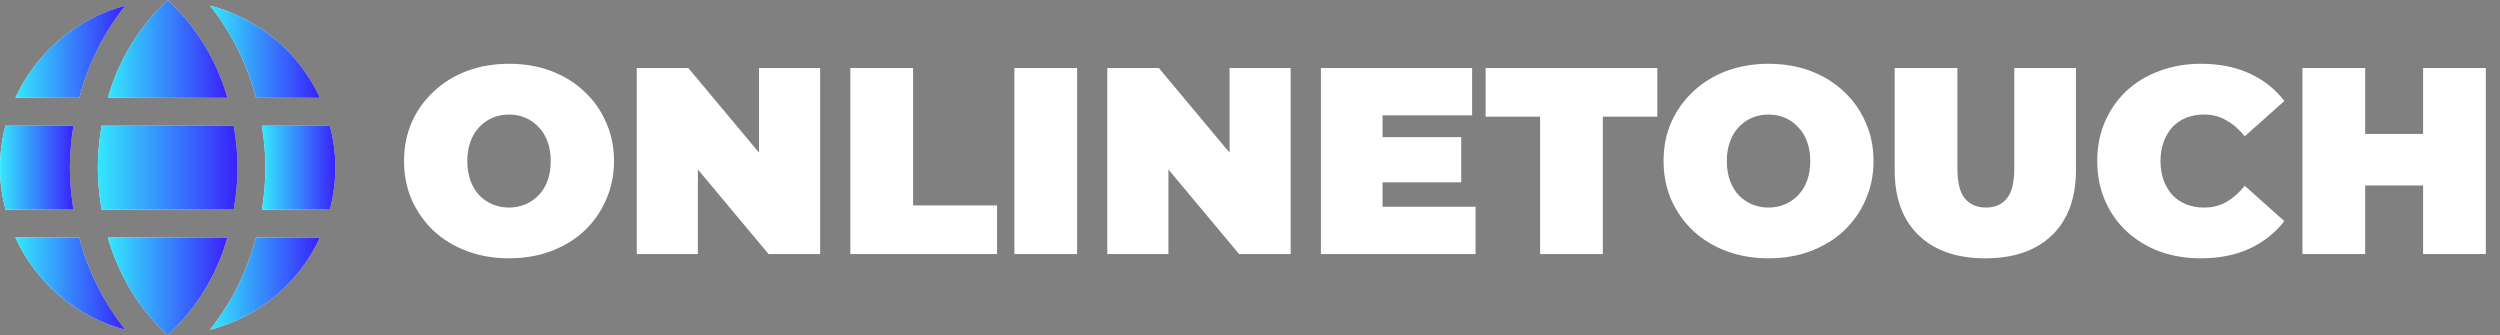
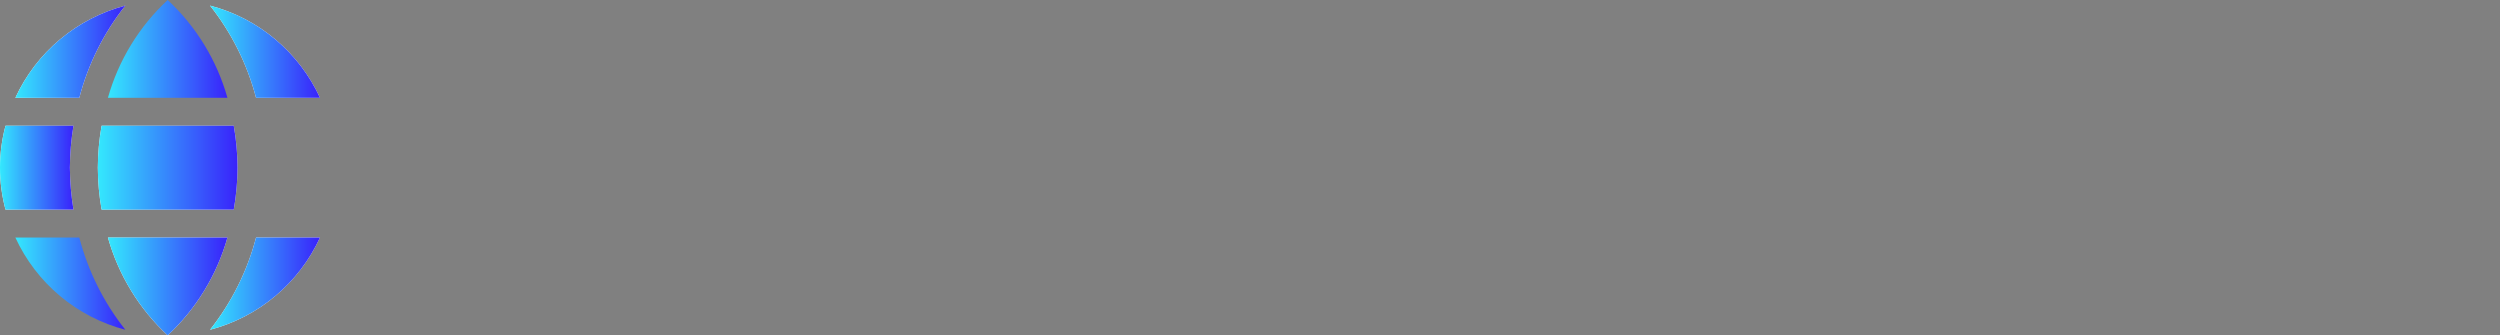
<svg xmlns="http://www.w3.org/2000/svg" width="246" height="33" viewBox="0 0 246 33" fill="none">
  <rect x="0" y="0" width="246" height="33" fill="#808080" stroke="none" />
  <g clip-path="url(#clip0_1344_19)">
    <path d="M10.62 23.375C11.659 27.062 13.693 30.392 16.5 33C19.306 30.392 21.34 27.062 22.379 23.375H10.62Z" fill="white" />
    <path d="M10.62 23.375C11.659 27.062 13.693 30.392 16.5 33C19.306 30.392 21.34 27.062 22.379 23.375H10.62Z" fill="url(#paint0_linear_1344_19)" />
    <path d="M9.625 16.5C9.632 17.883 9.756 19.263 9.997 20.625H23.002C23.243 19.263 23.367 17.883 23.375 16.5C23.367 15.117 23.243 13.737 23.002 12.375H9.997C9.756 13.737 9.632 15.117 9.625 16.5V16.5Z" fill="white" />
    <path d="M9.625 16.5C9.632 17.883 9.756 19.263 9.997 20.625H23.002C23.243 19.263 23.367 17.883 23.375 16.5C23.367 15.117 23.243 13.737 23.002 12.375H9.997C9.756 13.737 9.632 15.117 9.625 16.5V16.5Z" fill="url(#paint1_linear_1344_19)" />
-     <path d="M32.458 12.375H25.771C25.995 13.739 26.113 15.118 26.125 16.5C26.113 17.882 25.995 19.261 25.771 20.625H32.458C33.18 17.922 33.18 15.078 32.458 12.375Z" fill="white" />
-     <path d="M32.458 12.375H25.771C25.995 13.739 26.113 15.118 26.125 16.5C26.113 17.882 25.995 19.261 25.771 20.625H32.458C33.18 17.922 33.18 15.078 32.458 12.375Z" fill="url(#paint2_linear_1344_19)" />
    <path d="M31.487 9.625C30.465 7.407 28.965 5.443 27.094 3.874C25.223 2.305 23.028 1.17 20.666 0.55C22.788 3.228 24.331 6.318 25.195 9.625H31.487Z" fill="white" />
    <path d="M31.487 9.625C30.465 7.407 28.965 5.443 27.094 3.874C25.223 2.305 23.028 1.17 20.666 0.55C22.788 3.228 24.331 6.318 25.195 9.625H31.487Z" fill="url(#paint3_linear_1344_19)" />
    <path d="M6.875 16.5C6.887 15.118 7.005 13.739 7.228 12.375H0.542C-0.181 15.078 -0.181 17.922 0.542 20.625H7.228C7.005 19.261 6.887 17.882 6.875 16.5V16.5Z" fill="white" />
    <path d="M6.875 16.5C6.887 15.118 7.005 13.739 7.228 12.375H0.542C-0.181 15.078 -0.181 17.922 0.542 20.625H7.228C7.005 19.261 6.887 17.882 6.875 16.5V16.5Z" fill="url(#paint4_linear_1344_19)" />
-     <path d="M1.512 23.375C2.534 25.593 4.034 27.557 5.905 29.126C7.776 30.695 9.971 31.83 12.333 32.45C10.211 29.772 8.668 26.681 7.804 23.375H1.512Z" fill="white" />
    <path d="M1.512 23.375C2.534 25.593 4.034 27.557 5.905 29.126C7.776 30.695 9.971 31.83 12.333 32.45C10.211 29.772 8.668 26.681 7.804 23.375H1.512Z" fill="url(#paint5_linear_1344_19)" />
    <path d="M20.666 32.45C23.028 31.83 25.223 30.695 27.094 29.126C28.965 27.557 30.465 25.593 31.487 23.375H25.195C24.331 26.681 22.788 29.772 20.666 32.45V32.45Z" fill="white" />
    <path d="M20.666 32.45C23.028 31.83 25.223 30.695 27.094 29.126C28.965 27.557 30.465 25.593 31.487 23.375H25.195C24.331 26.681 22.788 29.772 20.666 32.45V32.45Z" fill="url(#paint6_linear_1344_19)" />
-     <path d="M22.379 9.625C21.34 5.938 19.306 2.608 16.5 0C13.693 2.608 11.659 5.938 10.62 9.625H22.379Z" fill="white" />
    <path d="M22.379 9.625C21.34 5.938 19.306 2.608 16.5 0C13.693 2.608 11.659 5.938 10.62 9.625H22.379Z" fill="url(#paint7_linear_1344_19)" />
    <path d="M12.333 0.55C9.971 1.17 7.776 2.305 5.905 3.874C4.034 5.443 2.534 7.407 1.512 9.625H7.804C8.668 6.318 10.211 3.228 12.333 0.55V0.55Z" fill="white" />
    <path d="M12.333 0.55C9.971 1.17 7.776 2.305 5.905 3.874C4.034 5.443 2.534 7.407 1.512 9.625H7.804C8.668 6.318 10.211 3.228 12.333 0.55V0.55Z" fill="url(#paint8_linear_1344_19)" />
  </g>
-   <path d="M50.088 25.418C48.606 25.418 47.229 25.183 45.956 24.712C44.701 24.242 43.611 23.579 42.687 22.725C41.763 21.853 41.04 20.833 40.517 19.665C40.011 18.497 39.758 17.224 39.758 15.847C39.758 14.452 40.011 13.18 40.517 12.029C41.04 10.861 41.763 9.85 42.687 8.996C43.611 8.124 44.701 7.453 45.956 6.982C47.229 6.511 48.606 6.276 50.088 6.276C51.587 6.276 52.965 6.511 54.22 6.982C55.475 7.453 56.565 8.124 57.489 8.996C58.413 9.85 59.127 10.861 59.633 12.029C60.156 13.18 60.418 14.452 60.418 15.847C60.418 17.224 60.156 18.497 59.633 19.665C59.127 20.833 58.413 21.853 57.489 22.725C56.565 23.579 55.475 24.242 54.22 24.712C52.965 25.183 51.587 25.418 50.088 25.418ZM50.088 20.424C50.663 20.424 51.195 20.319 51.683 20.11C52.189 19.901 52.625 19.604 52.991 19.221C53.374 18.82 53.671 18.34 53.88 17.782C54.089 17.207 54.194 16.562 54.194 15.847C54.194 15.132 54.089 14.496 53.88 13.938C53.671 13.363 53.374 12.883 52.991 12.5C52.625 12.099 52.189 11.794 51.683 11.585C51.195 11.375 50.663 11.271 50.088 11.271C49.513 11.271 48.972 11.375 48.467 11.585C47.978 11.794 47.543 12.099 47.159 12.5C46.793 12.883 46.505 13.363 46.296 13.938C46.087 14.496 45.982 15.132 45.982 15.847C45.982 16.562 46.087 17.207 46.296 17.782C46.505 18.34 46.793 18.82 47.159 19.221C47.543 19.604 47.978 19.901 48.467 20.11C48.972 20.319 49.513 20.424 50.088 20.424ZM62.658 25V6.694H67.731L77.041 17.835H74.687V6.694H80.702V25H75.629L66.319 13.86H68.672V25H62.658ZM83.675 25V6.694H89.847V20.214H98.111V25H83.675ZM99.816 25V6.694H105.987V25H99.816ZM108.958 25V6.694H114.031L123.341 17.835H120.988V6.694H127.002V25H121.929L112.619 13.86H114.973V25H108.958ZM135.625 13.494H143.784V17.939H135.625V13.494ZM136.043 20.345H145.196V25H129.976V6.694H144.856V11.349H136.043V20.345ZM151.547 25V11.48H146.186V6.694H163.079V11.48H157.718V25H151.547ZM174.024 25.418C172.542 25.418 171.165 25.183 169.892 24.712C168.637 24.242 167.547 23.579 166.623 22.725C165.699 21.853 164.976 20.833 164.453 19.665C163.947 18.497 163.695 17.224 163.695 15.847C163.695 14.452 163.947 13.18 164.453 12.029C164.976 10.861 165.699 9.85 166.623 8.996C167.547 8.124 168.637 7.453 169.892 6.982C171.165 6.511 172.542 6.276 174.024 6.276C175.524 6.276 176.901 6.511 178.156 6.982C179.411 7.453 180.501 8.124 181.425 8.996C182.349 9.85 183.064 10.861 183.569 12.029C184.092 13.18 184.354 14.452 184.354 15.847C184.354 17.224 184.092 18.497 183.569 19.665C183.064 20.833 182.349 21.853 181.425 22.725C180.501 23.579 179.411 24.242 178.156 24.712C176.901 25.183 175.524 25.418 174.024 25.418ZM174.024 20.424C174.6 20.424 175.131 20.319 175.619 20.11C176.125 19.901 176.561 19.604 176.927 19.221C177.311 18.82 177.607 18.34 177.816 17.782C178.025 17.207 178.13 16.562 178.13 15.847C178.13 15.132 178.025 14.496 177.816 13.938C177.607 13.363 177.311 12.883 176.927 12.5C176.561 12.099 176.125 11.794 175.619 11.585C175.131 11.375 174.6 11.271 174.024 11.271C173.449 11.271 172.908 11.375 172.403 11.585C171.915 11.794 171.479 12.099 171.095 12.5C170.729 12.883 170.442 13.363 170.232 13.938C170.023 14.496 169.919 15.132 169.919 15.847C169.919 16.562 170.023 17.207 170.232 17.782C170.442 18.34 170.729 18.82 171.095 19.221C171.479 19.604 171.915 19.901 172.403 20.11C172.908 20.319 173.449 20.424 174.024 20.424ZM195.354 25.418C192.548 25.418 190.36 24.66 188.791 23.143C187.221 21.627 186.437 19.5 186.437 16.762V6.694H192.609V16.579C192.609 17.974 192.861 18.968 193.367 19.561C193.873 20.136 194.552 20.424 195.407 20.424C196.278 20.424 196.958 20.136 197.447 19.561C197.952 18.968 198.205 17.974 198.205 16.579V6.694H204.272V16.762C204.272 19.5 203.487 21.627 201.918 23.143C200.349 24.66 198.161 25.418 195.354 25.418ZM216.568 25.418C215.103 25.418 213.743 25.192 212.488 24.738C211.25 24.268 210.169 23.605 209.245 22.751C208.339 21.897 207.633 20.886 207.127 19.718C206.621 18.549 206.369 17.259 206.369 15.847C206.369 14.435 206.621 13.145 207.127 11.977C207.633 10.809 208.339 9.798 209.245 8.943C210.169 8.089 211.25 7.435 212.488 6.982C213.743 6.511 215.103 6.276 216.568 6.276C218.363 6.276 219.95 6.59 221.327 7.217C222.722 7.845 223.872 8.752 224.779 9.937L220.882 13.415C220.342 12.735 219.741 12.212 219.078 11.846C218.433 11.463 217.701 11.271 216.881 11.271C216.236 11.271 215.652 11.375 215.129 11.585C214.606 11.794 214.153 12.099 213.769 12.5C213.403 12.901 213.116 13.389 212.906 13.964C212.697 14.522 212.593 15.15 212.593 15.847C212.593 16.544 212.697 17.181 212.906 17.756C213.116 18.314 213.403 18.794 213.769 19.195C214.153 19.596 214.606 19.901 215.129 20.11C215.652 20.319 216.236 20.424 216.881 20.424C217.701 20.424 218.433 20.241 219.078 19.874C219.741 19.491 220.342 18.959 220.882 18.279L224.779 21.757C223.872 22.925 222.722 23.832 221.327 24.477C219.95 25.105 218.363 25.418 216.568 25.418ZM238.433 6.694H244.605V25H238.433V6.694ZM232.733 25H226.561V6.694H232.733V25ZM238.852 18.253H232.314V13.18H238.852V18.253Z" fill="white" />
  <defs>
    <linearGradient id="paint0_linear_1344_19" x1="10.62" y1="28.188" x2="22.379" y2="28.188" gradientUnits="userSpaceOnUse">
      <stop stop-color="#34E8FD" />
      <stop offset="1" stop-color="#3922FB" />
    </linearGradient>
    <linearGradient id="paint1_linear_1344_19" x1="9.625" y1="16.5" x2="23.375" y2="16.5" gradientUnits="userSpaceOnUse">
      <stop stop-color="#34E8FD" />
      <stop offset="1" stop-color="#3922FB" />
    </linearGradient>
    <linearGradient id="paint2_linear_1344_19" x1="25.771" y1="16.5" x2="33" y2="16.5" gradientUnits="userSpaceOnUse">
      <stop stop-color="#34E8FD" />
      <stop offset="1" stop-color="#3922FB" />
    </linearGradient>
    <linearGradient id="paint3_linear_1344_19" x1="20.666" y1="5.087" x2="31.487" y2="5.087" gradientUnits="userSpaceOnUse">
      <stop stop-color="#34E8FD" />
      <stop offset="1" stop-color="#3922FB" />
    </linearGradient>
    <linearGradient id="paint4_linear_1344_19" x1="5.38557e-08" y1="16.5" x2="7.228" y2="16.5" gradientUnits="userSpaceOnUse">
      <stop stop-color="#34E8FD" />
      <stop offset="1" stop-color="#3922FB" />
    </linearGradient>
    <linearGradient id="paint5_linear_1344_19" x1="1.512" y1="27.913" x2="12.333" y2="27.913" gradientUnits="userSpaceOnUse">
      <stop stop-color="#34E8FD" />
      <stop offset="1" stop-color="#3922FB" />
    </linearGradient>
    <linearGradient id="paint6_linear_1344_19" x1="20.666" y1="27.913" x2="31.487" y2="27.913" gradientUnits="userSpaceOnUse">
      <stop stop-color="#34E8FD" />
      <stop offset="1" stop-color="#3922FB" />
    </linearGradient>
    <linearGradient id="paint7_linear_1344_19" x1="10.62" y1="4.812" x2="22.379" y2="4.812" gradientUnits="userSpaceOnUse">
      <stop stop-color="#34E8FD" />
      <stop offset="1" stop-color="#3922FB" />
    </linearGradient>
    <linearGradient id="paint8_linear_1344_19" x1="1.512" y1="5.087" x2="12.333" y2="5.087" gradientUnits="userSpaceOnUse">
      <stop stop-color="#34E8FD" />
      <stop offset="1" stop-color="#3922FB" />
    </linearGradient>
    <clipPath id="clip0_1344_19">
      <rect width="33" height="33" fill="white" />
    </clipPath>
  </defs>
</svg>